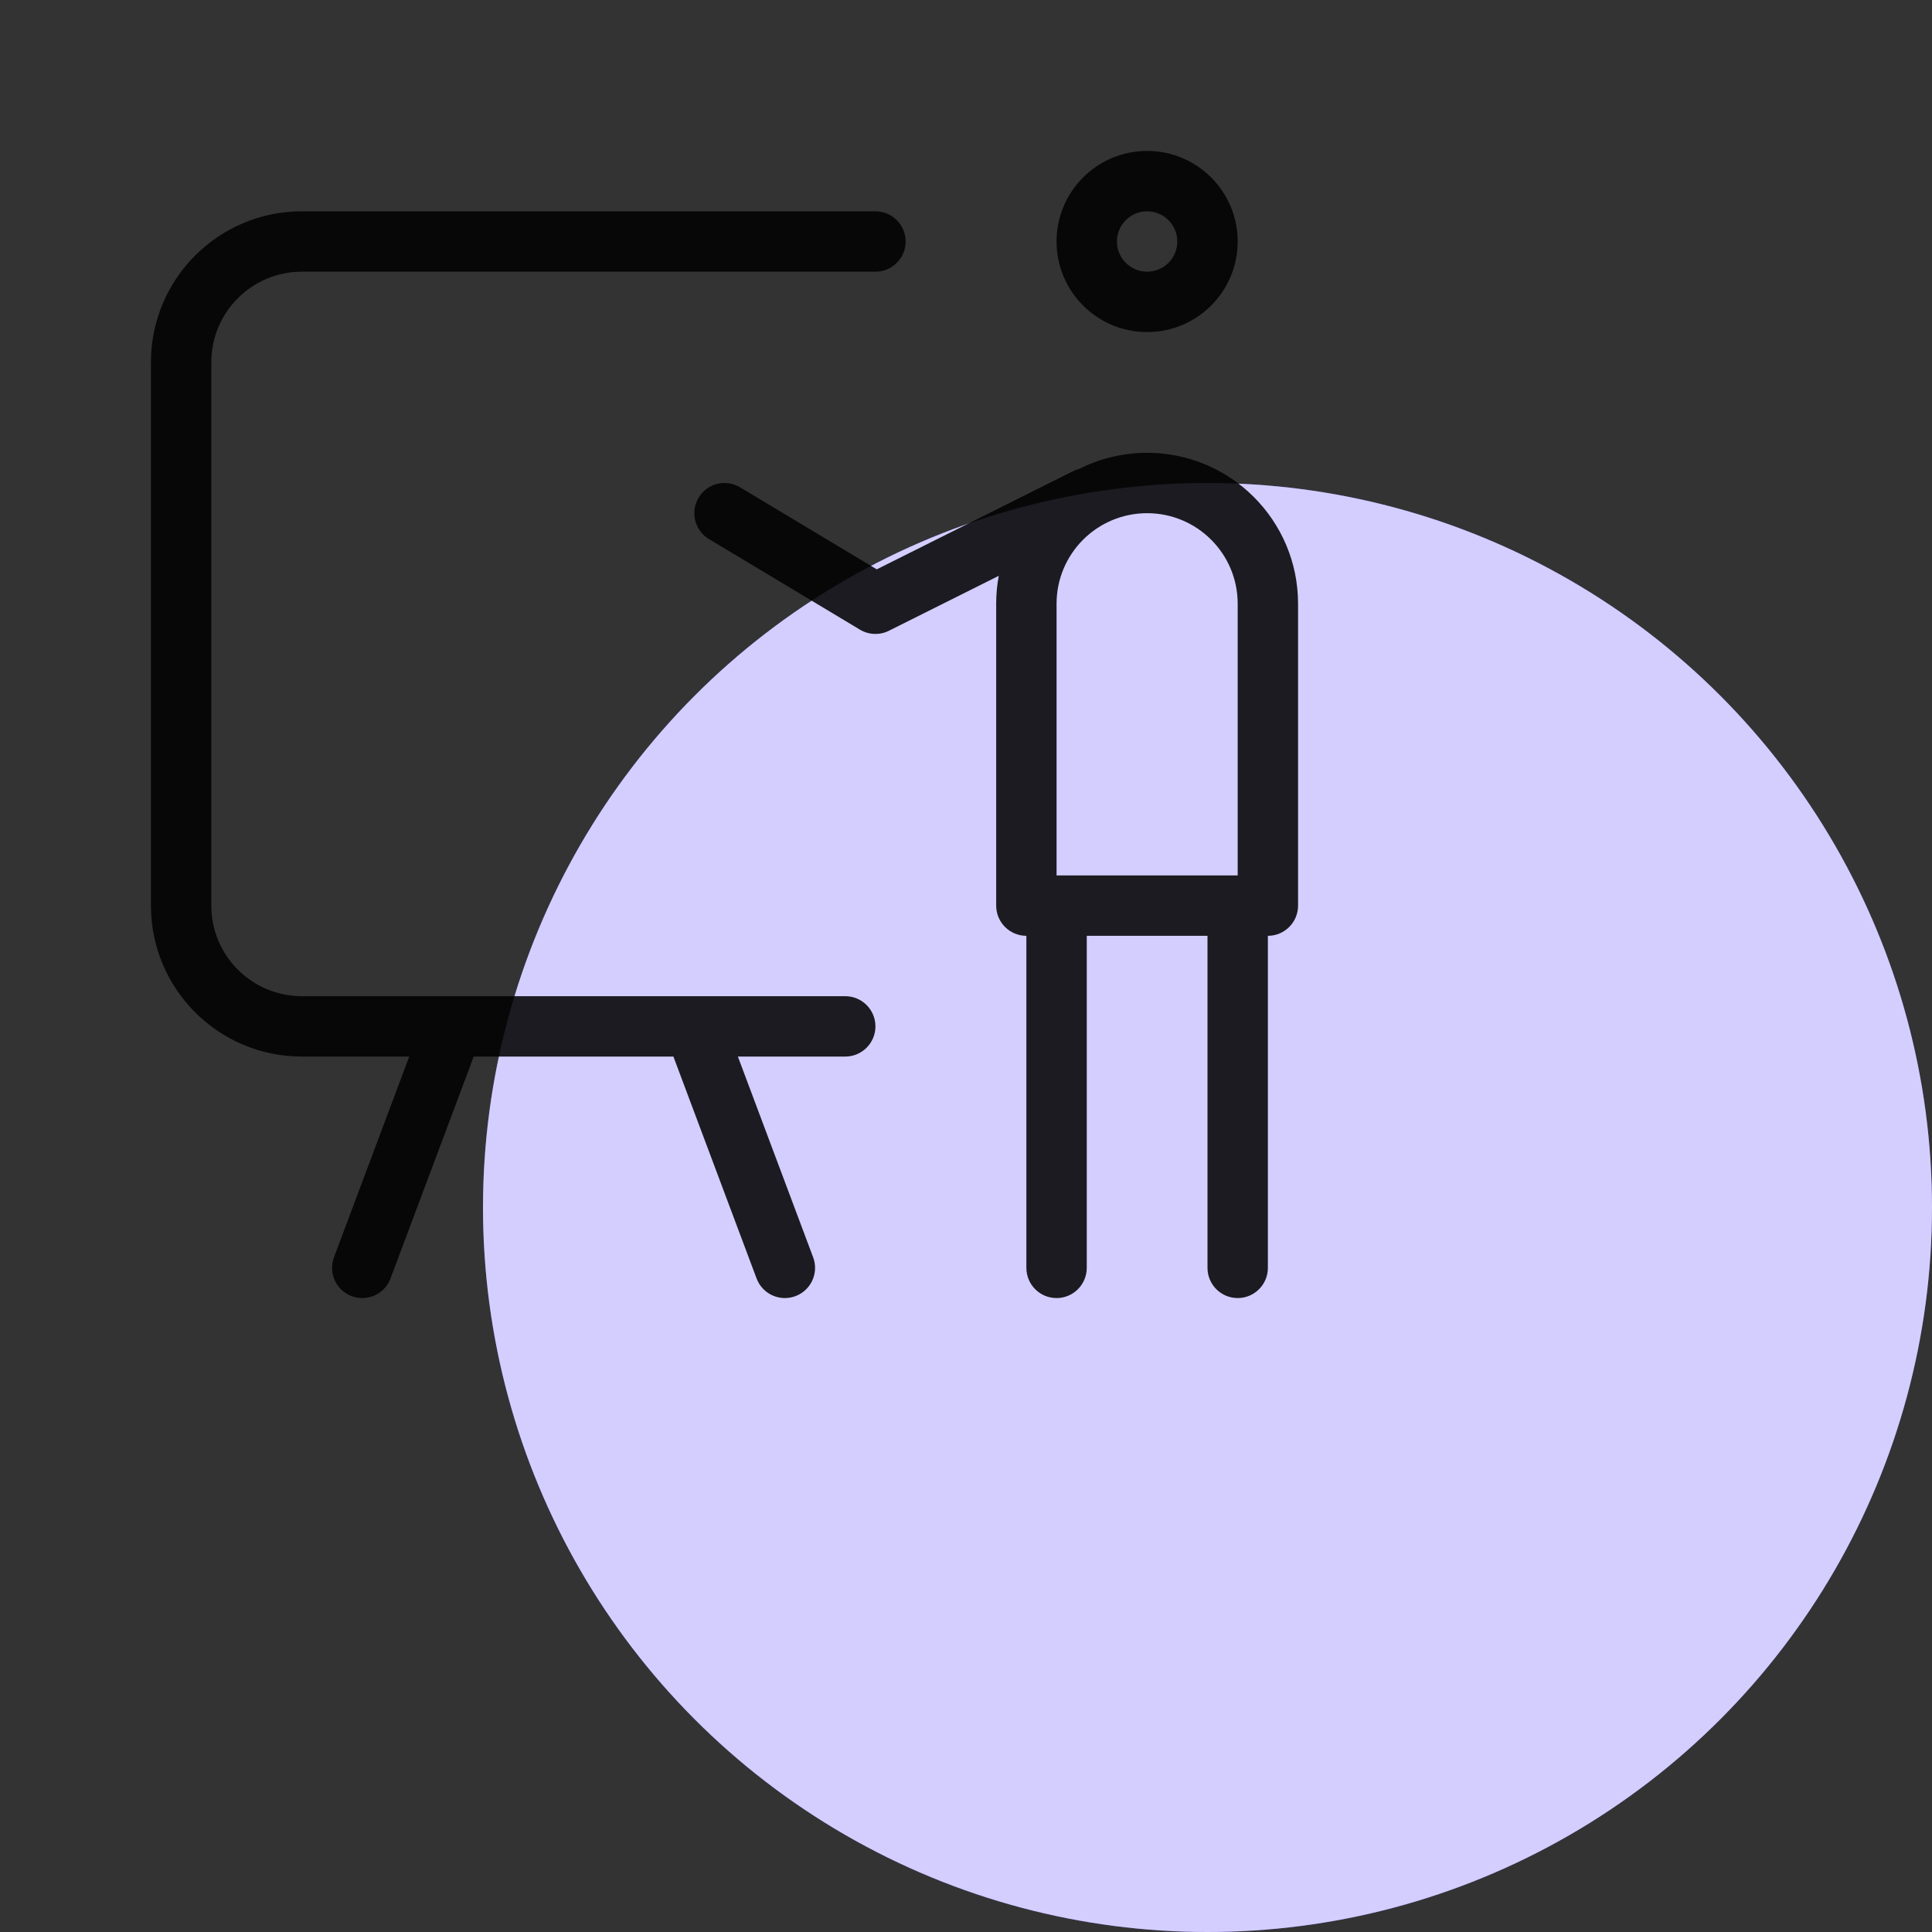
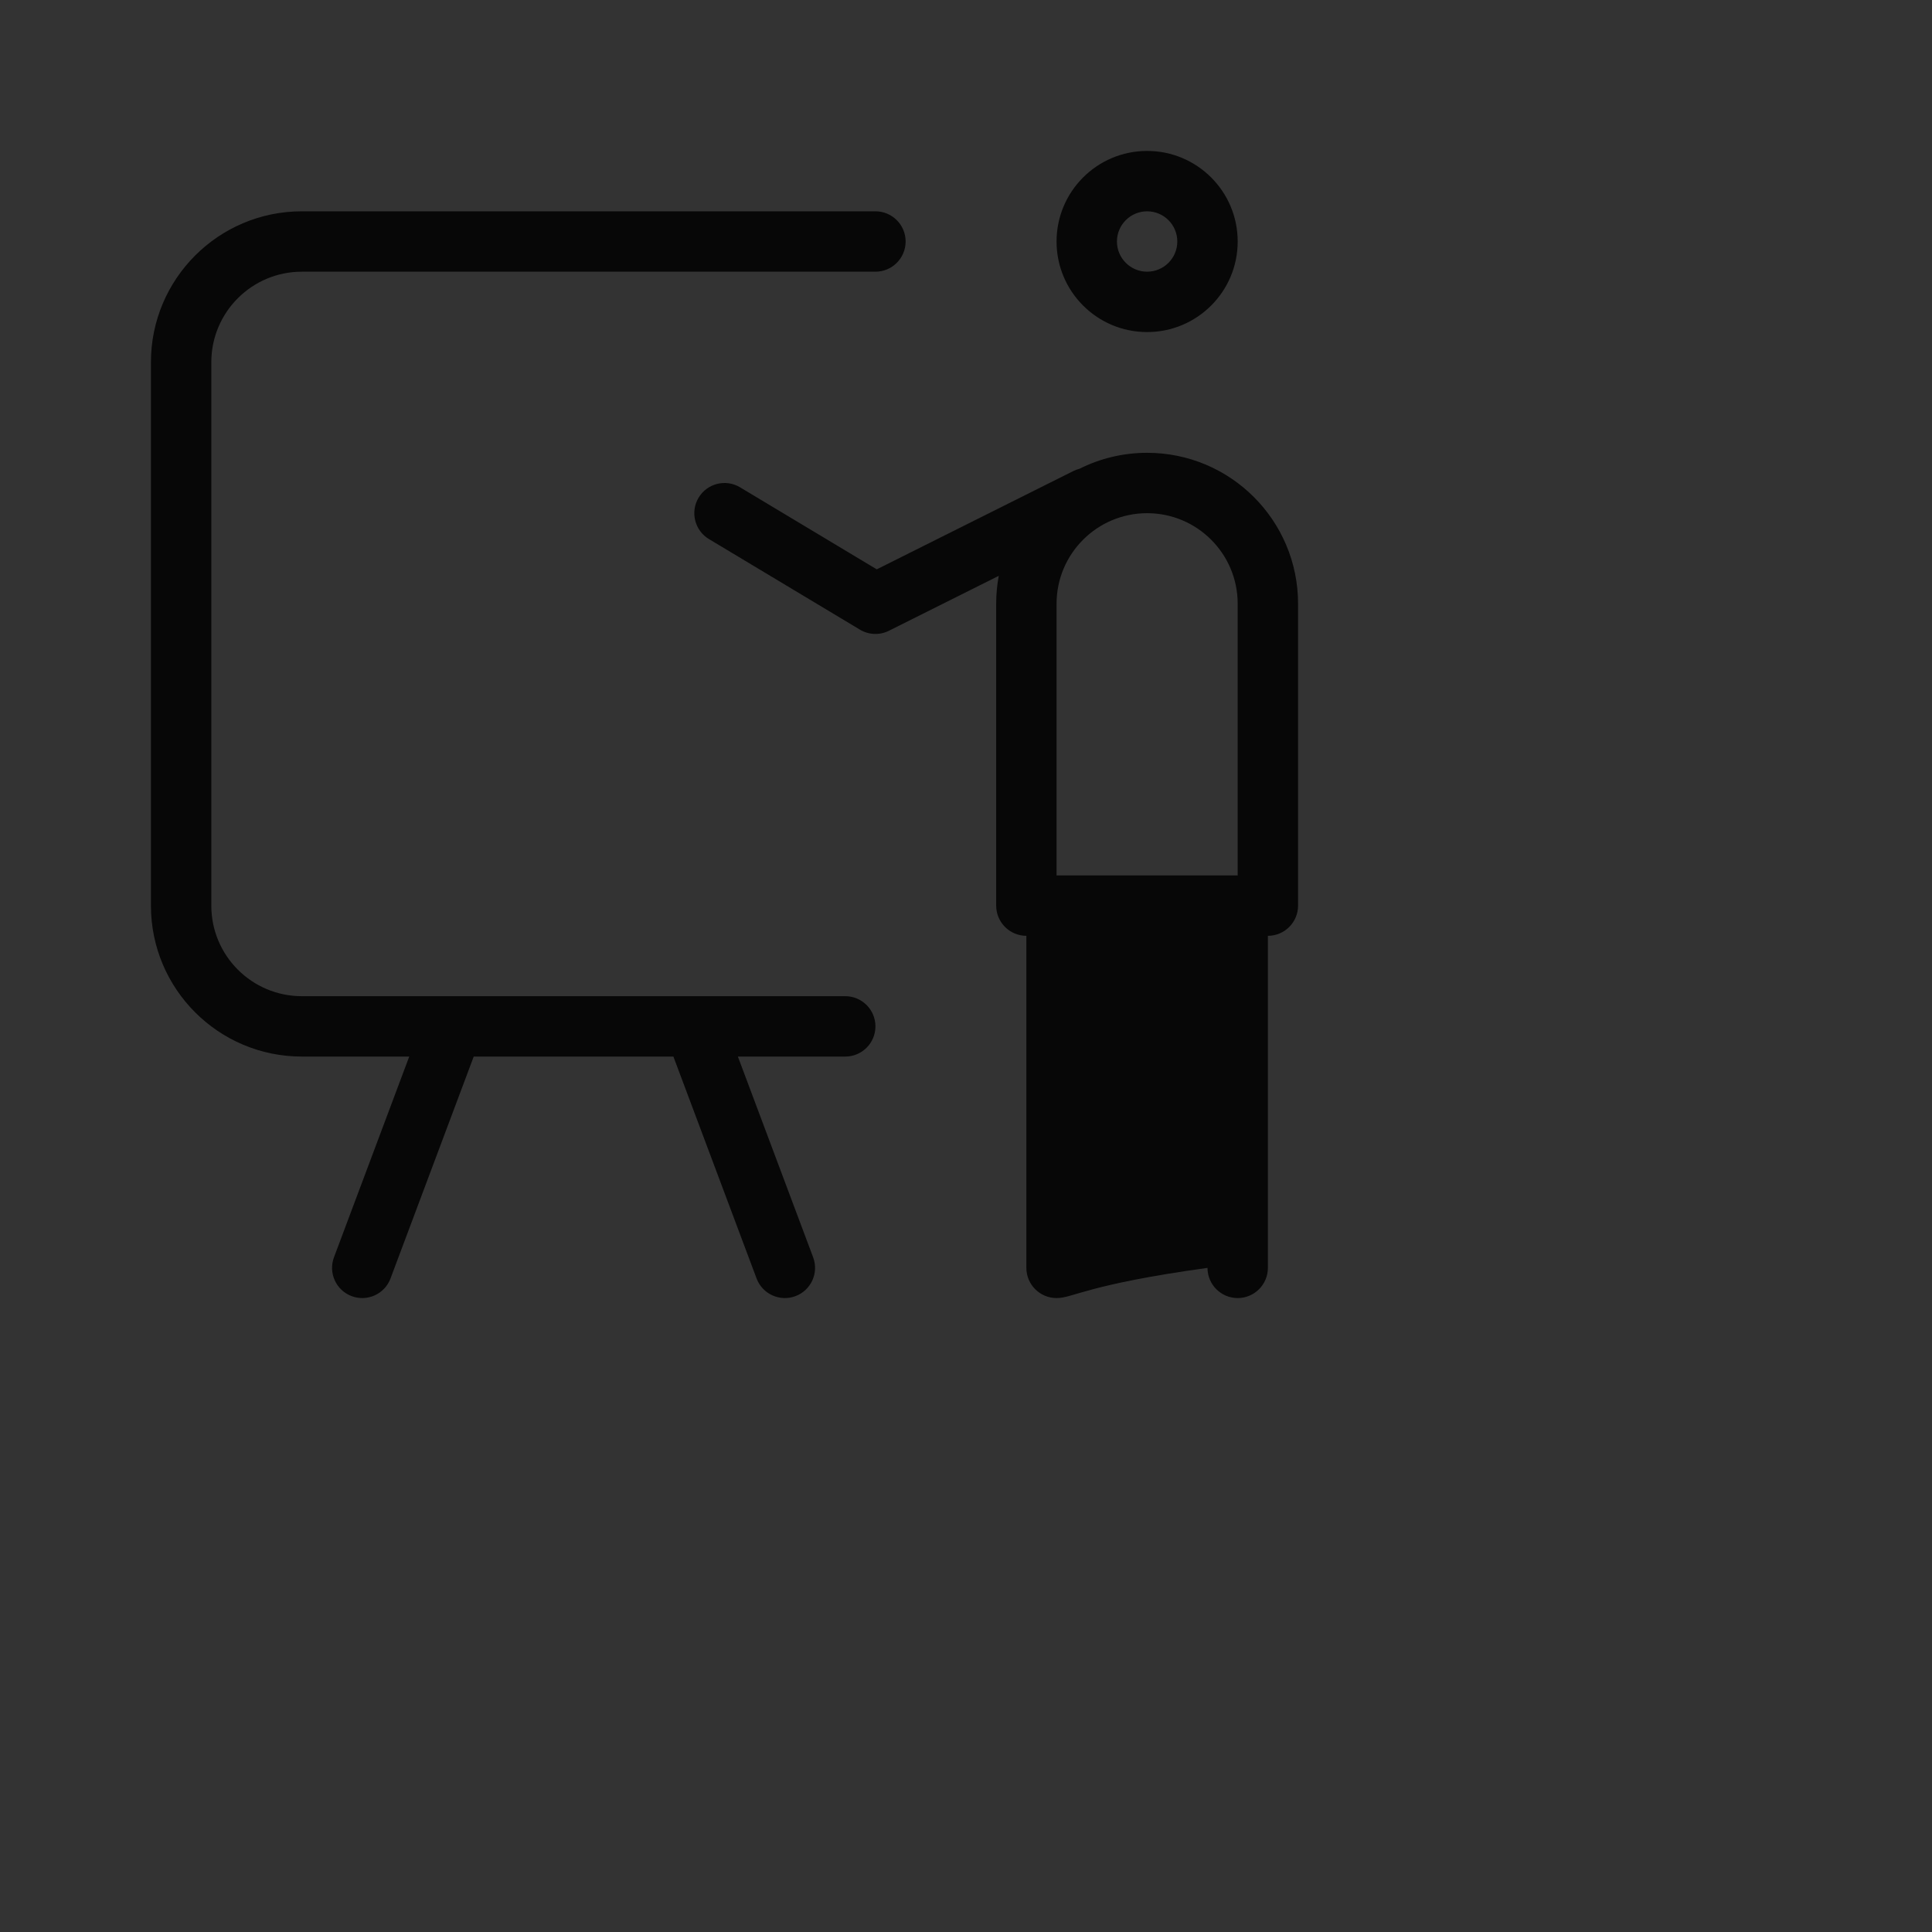
<svg xmlns="http://www.w3.org/2000/svg" width="80" height="80" viewBox="0 0 80 80" fill="none">
  <rect x="0" y="0" width="80" height="80" fill="#333333" stroke="none" />
-   <circle cx="50" cy="50" r="30" fill="#6050FA" />
-   <circle cx="50" cy="50" r="30" fill="white" fill-opacity="0.72" />
-   <path fill-rule="evenodd" clip-rule="evenodd" d="M46.25 10C46.25 9.31 46.81 8.75 47.5 8.75C48.19 8.75 48.75 9.31 48.75 10C48.75 10.69 48.19 11.25 47.5 11.25C46.81 11.25 46.25 10.69 46.25 10ZM47.5 6.25C45.429 6.25 43.75 7.929 43.75 10C43.75 12.071 45.429 13.75 47.5 13.75C49.571 13.75 51.25 12.071 51.25 10C51.25 7.929 49.571 6.25 47.5 6.25ZM12.5 8.75C9.048 8.75 6.25 11.548 6.25 15V37.5C6.25 40.952 9.048 43.75 12.5 43.75H16.946L13.83 52.061C13.587 52.708 13.915 53.428 14.561 53.67C15.207 53.913 15.928 53.585 16.17 52.939L19.616 43.75H27.884L31.329 52.939C31.572 53.585 32.292 53.913 32.939 53.67C33.585 53.428 33.913 52.708 33.67 52.061L30.554 43.75H35C35.69 43.75 36.25 43.19 36.25 42.5C36.25 41.81 35.69 41.25 35 41.25H28.779C28.759 41.249 28.74 41.249 28.721 41.25H18.779C18.76 41.249 18.741 41.249 18.721 41.25H12.5C10.429 41.25 8.75 39.571 8.75 37.5V15C8.75 12.929 10.429 11.25 12.5 11.25H36.25C36.94 11.25 37.5 10.69 37.5 10C37.5 9.31 36.94 8.75 36.25 8.75H12.5ZM44.698 19.412C45.541 18.988 46.492 18.75 47.5 18.75C50.952 18.75 53.75 21.548 53.75 25V37.5C53.75 38.19 53.19 38.75 52.5 38.75V52.5C52.5 53.19 51.94 53.75 51.25 53.75C50.56 53.75 50 53.19 50 52.5V38.75H45V52.5C45 53.19 44.44 53.75 43.75 53.75C43.06 53.75 42.5 53.19 42.5 52.5V38.75C41.81 38.75 41.25 38.19 41.25 37.5V25C41.25 24.605 41.286 24.219 41.357 23.844L36.809 26.118C36.427 26.309 35.974 26.292 35.607 26.072L29.357 22.322C28.765 21.967 28.573 21.199 28.928 20.607C29.283 20.015 30.051 19.823 30.643 20.178L36.305 23.575L44.441 19.507C44.525 19.465 44.611 19.433 44.698 19.412ZM51.25 36.25V25C51.25 22.929 49.571 21.25 47.5 21.25C45.429 21.25 43.75 22.929 43.75 25V36.25H51.25Z" fill="black" fill-opacity="0.87" />
+   <path fill-rule="evenodd" clip-rule="evenodd" d="M46.25 10C46.25 9.31 46.81 8.75 47.5 8.75C48.19 8.75 48.75 9.31 48.75 10C48.75 10.69 48.19 11.25 47.5 11.25C46.81 11.25 46.25 10.69 46.25 10ZM47.5 6.25C45.429 6.25 43.75 7.929 43.75 10C43.75 12.071 45.429 13.75 47.5 13.75C49.571 13.75 51.25 12.071 51.25 10C51.25 7.929 49.571 6.25 47.5 6.25ZM12.5 8.75C9.048 8.75 6.25 11.548 6.25 15V37.5C6.25 40.952 9.048 43.75 12.5 43.75H16.946L13.83 52.061C13.587 52.708 13.915 53.428 14.561 53.67C15.207 53.913 15.928 53.585 16.17 52.939L19.616 43.75H27.884L31.329 52.939C31.572 53.585 32.292 53.913 32.939 53.67C33.585 53.428 33.913 52.708 33.67 52.061L30.554 43.75H35C35.69 43.75 36.25 43.19 36.25 42.5C36.25 41.81 35.69 41.25 35 41.25H28.779C28.759 41.249 28.74 41.249 28.721 41.25H18.779C18.76 41.249 18.741 41.249 18.721 41.25H12.5C10.429 41.25 8.75 39.571 8.75 37.5V15C8.75 12.929 10.429 11.25 12.5 11.25H36.25C36.94 11.25 37.5 10.69 37.5 10C37.5 9.31 36.94 8.75 36.25 8.75H12.5ZM44.698 19.412C45.541 18.988 46.492 18.75 47.5 18.75C50.952 18.75 53.75 21.548 53.75 25V37.5C53.75 38.19 53.19 38.75 52.5 38.75V52.5C52.5 53.19 51.94 53.75 51.25 53.75C50.56 53.75 50 53.19 50 52.5V38.75V52.5C45 53.19 44.44 53.75 43.75 53.75C43.06 53.75 42.5 53.19 42.5 52.5V38.75C41.81 38.75 41.25 38.19 41.25 37.5V25C41.25 24.605 41.286 24.219 41.357 23.844L36.809 26.118C36.427 26.309 35.974 26.292 35.607 26.072L29.357 22.322C28.765 21.967 28.573 21.199 28.928 20.607C29.283 20.015 30.051 19.823 30.643 20.178L36.305 23.575L44.441 19.507C44.525 19.465 44.611 19.433 44.698 19.412ZM51.25 36.25V25C51.25 22.929 49.571 21.25 47.5 21.25C45.429 21.25 43.75 22.929 43.75 25V36.25H51.25Z" fill="black" fill-opacity="0.87" />
</svg>